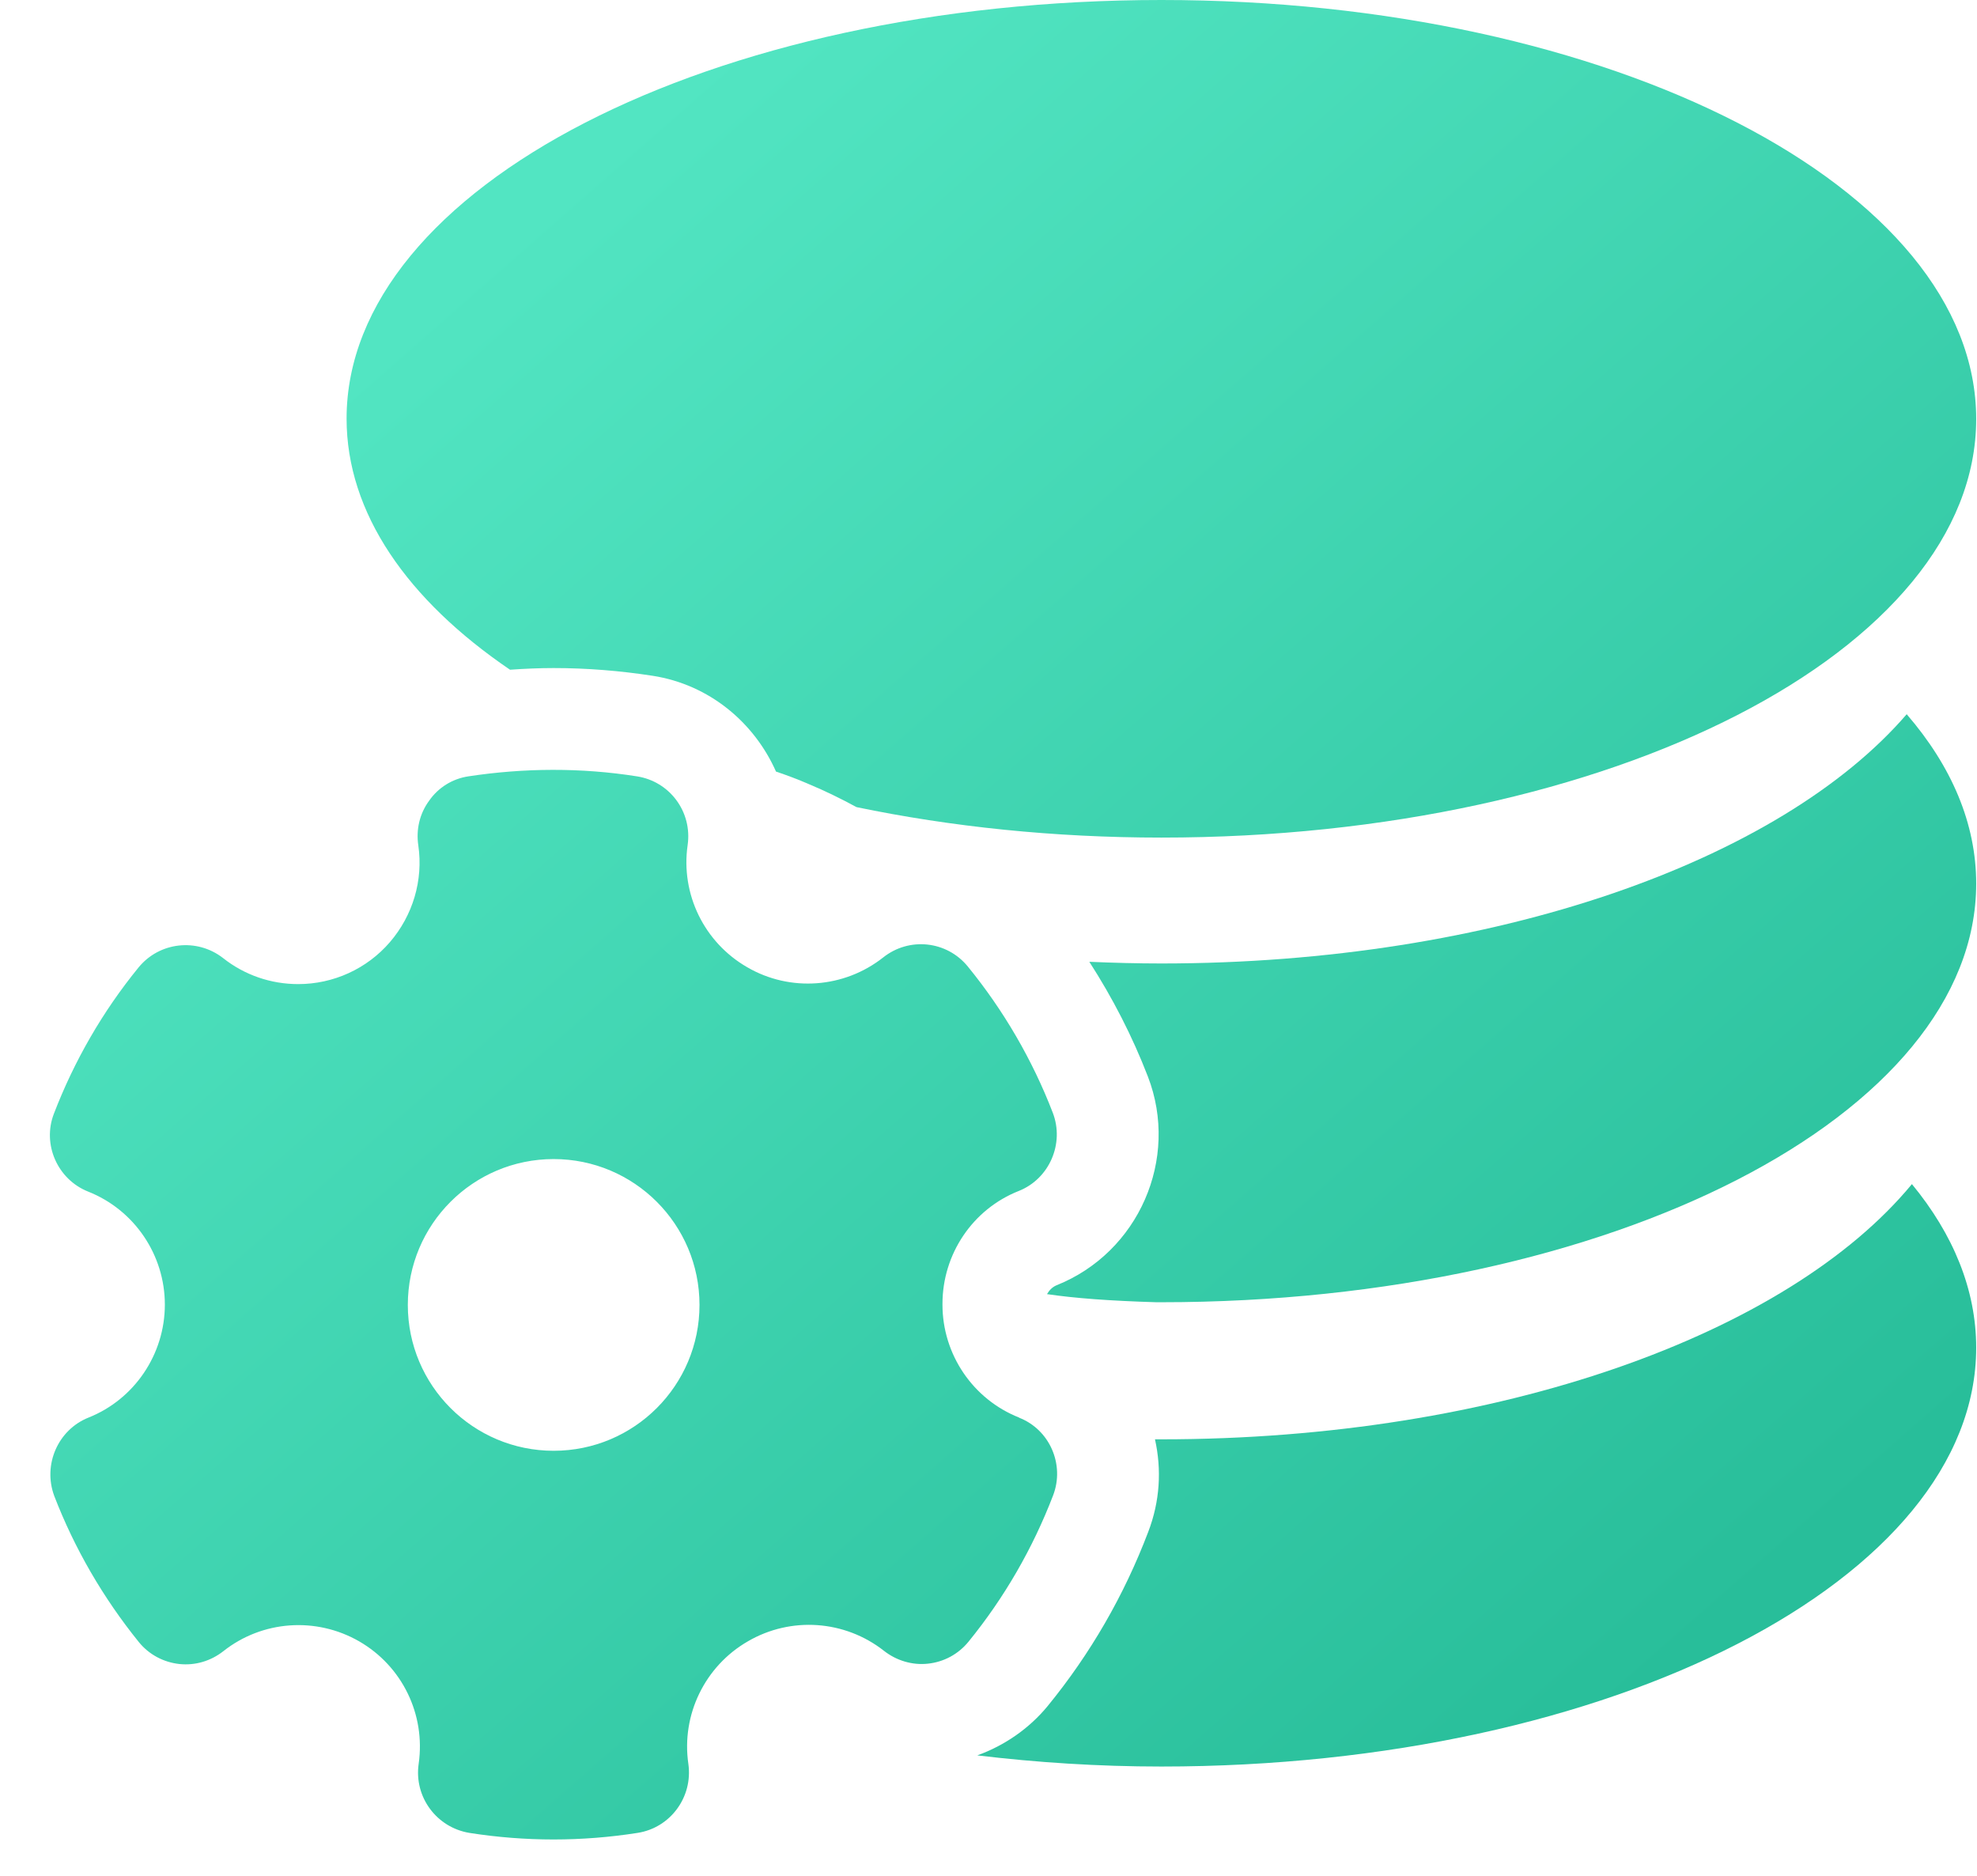
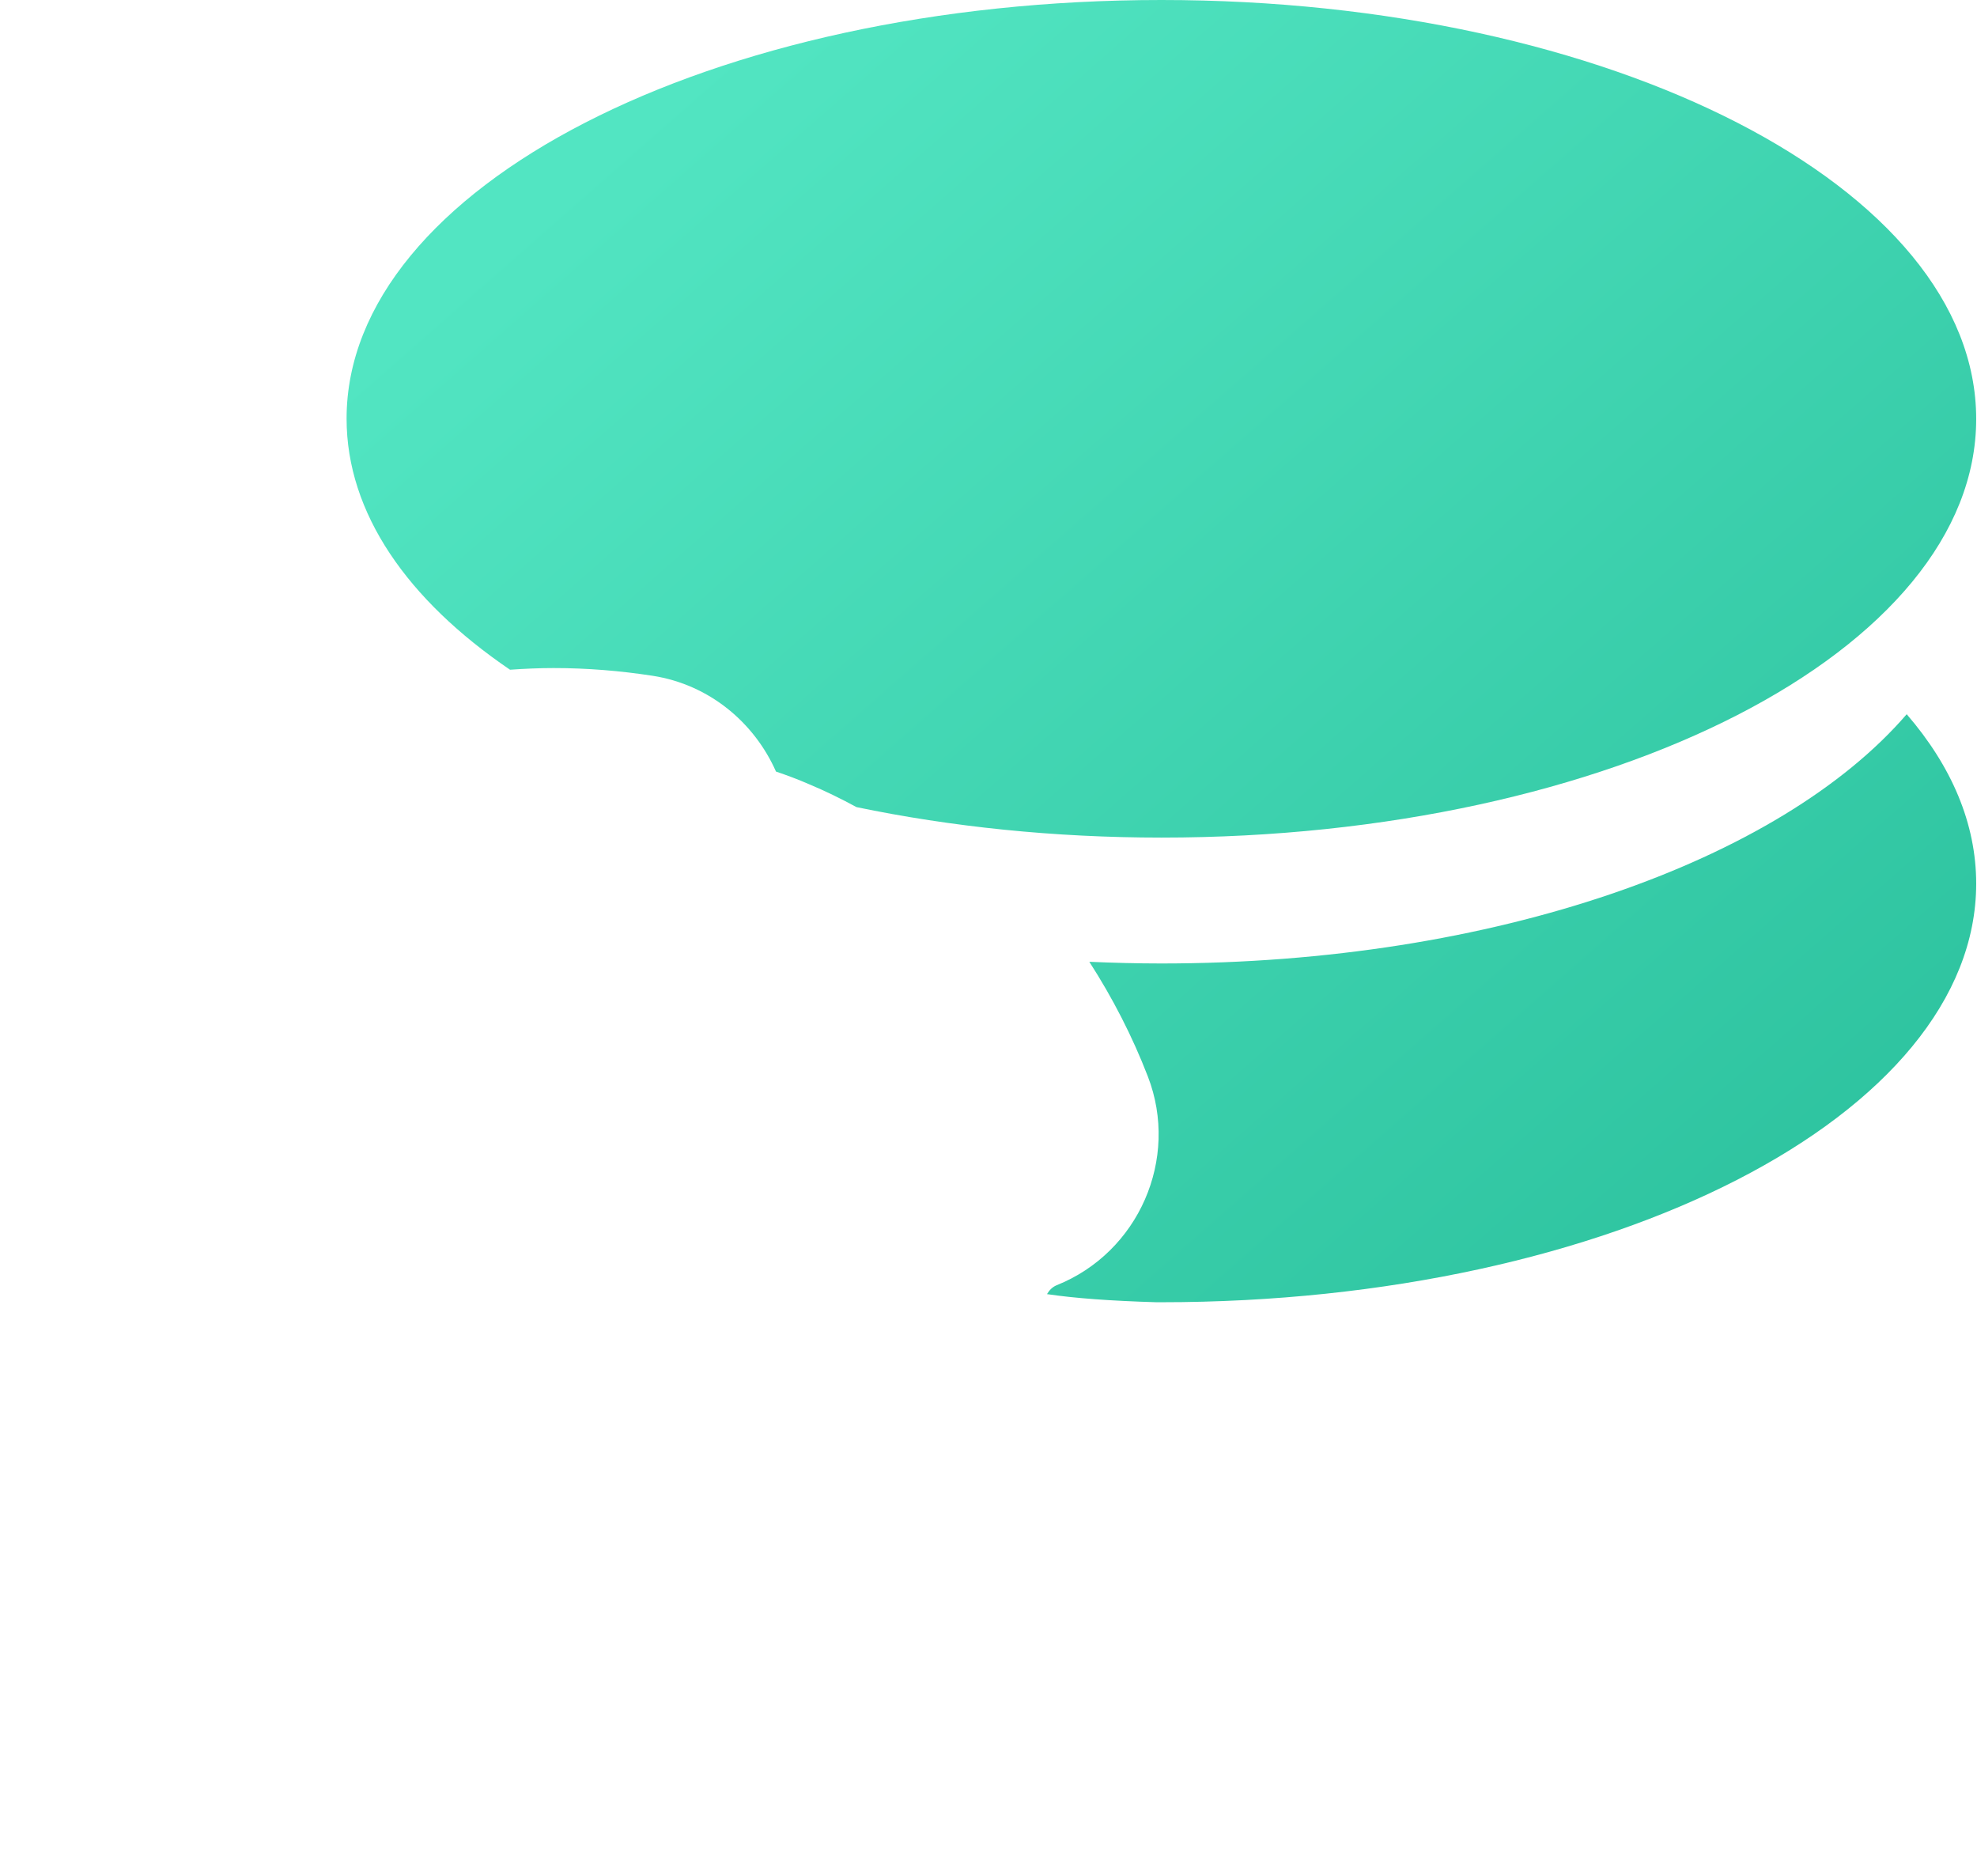
<svg xmlns="http://www.w3.org/2000/svg" width="39" height="37" viewBox="0 0 39 37" fill="none">
-   <path d="M20.107 27.962C19.192 27.602 18.592 26.714 18.592 25.733V25.719C18.592 24.738 19.186 23.85 20.1 23.49C20.701 23.25 21.002 22.555 20.768 21.948C20.367 20.907 19.8 19.932 19.092 19.064C18.678 18.557 17.938 18.477 17.424 18.884C16.656 19.491 15.588 19.572 14.74 19.078C13.892 18.59 13.425 17.636 13.565 16.668C13.659 16.014 13.212 15.413 12.564 15.313C11.463 15.139 10.341 15.146 9.24 15.313C8.926 15.36 8.646 15.533 8.466 15.793C8.279 16.047 8.205 16.361 8.252 16.675C8.352 17.362 8.145 18.056 7.691 18.584C7.237 19.111 6.576 19.411 5.882 19.411C5.342 19.411 4.821 19.231 4.4 18.897C3.886 18.497 3.145 18.577 2.732 19.084C2.024 19.952 1.463 20.927 1.063 21.968C0.829 22.575 1.136 23.263 1.737 23.503C2.651 23.864 3.252 24.752 3.252 25.733C3.252 26.714 2.651 27.602 1.744 27.962C1.143 28.203 0.843 28.89 1.069 29.504C1.47 30.546 2.037 31.52 2.738 32.388C2.938 32.635 3.226 32.788 3.539 32.822C3.853 32.855 4.16 32.762 4.407 32.568C5.175 31.961 6.236 31.887 7.084 32.374C7.932 32.862 8.399 33.816 8.259 34.791C8.165 35.445 8.612 36.046 9.26 36.153C10.361 36.326 11.476 36.326 12.577 36.153C13.225 36.053 13.672 35.445 13.579 34.791C13.438 33.823 13.906 32.862 14.754 32.374C15.601 31.881 16.663 31.954 17.437 32.561C17.684 32.755 17.998 32.849 18.305 32.815C18.619 32.782 18.905 32.628 19.106 32.381C19.813 31.513 20.374 30.539 20.774 29.497C21.008 28.89 20.708 28.196 20.1 27.962H20.107ZM10.922 28.616C9.333 28.616 8.045 27.328 8.045 25.739C8.045 24.151 9.333 22.862 10.922 22.862C12.511 22.862 13.799 24.151 13.799 25.739C13.799 27.328 12.511 28.616 10.922 28.616Z" fill="url(#paint0_linear_10376_10507)" />
  <path d="M22.911 0C14.033 0 6.837 3.698 6.837 8.257C6.837 10.12 8.038 11.835 10.061 13.21C10.348 13.19 10.635 13.177 10.922 13.177C11.576 13.177 12.23 13.23 12.878 13.33C13.993 13.504 14.88 14.252 15.308 15.219C15.528 15.293 15.742 15.373 15.955 15.466C16.276 15.6 16.589 15.753 16.896 15.92C18.759 16.307 20.788 16.521 22.911 16.521C31.788 16.521 38.984 12.823 38.984 8.264C38.984 3.705 31.788 0 22.911 0Z" fill="url(#paint1_linear_10376_10507)" />
  <path d="M37.616 14.085C35.12 16.982 29.472 19.004 22.911 19.004C22.43 19.004 21.956 18.991 21.489 18.971C21.949 19.685 22.337 20.439 22.644 21.234C23.271 22.856 22.463 24.705 20.841 25.352C20.761 25.386 20.701 25.446 20.654 25.526C21.195 25.606 21.896 25.659 22.811 25.686C22.844 25.686 22.877 25.686 22.911 25.686C31.788 25.686 38.984 21.988 38.984 17.429C38.984 16.241 38.497 15.113 37.616 14.091V14.085Z" fill="url(#paint2_linear_10376_10507)" />
-   <path d="M37.716 23.356C35.273 26.314 29.566 28.39 22.911 28.39C22.87 28.39 22.824 28.39 22.784 28.39C22.917 28.984 22.884 29.611 22.65 30.218C22.176 31.467 21.509 32.621 20.668 33.65C20.301 34.097 19.813 34.431 19.279 34.624C20.448 34.764 21.662 34.844 22.911 34.844C31.788 34.844 38.984 31.146 38.984 26.581C38.984 25.439 38.531 24.344 37.716 23.356Z" fill="url(#paint3_linear_10376_10507)" />
  <defs>
    <linearGradient id="paint0_linear_10376_10507" x1="10.328" y1="4.339" x2="34.359" y2="31.707" gradientUnits="userSpaceOnUse">
      <stop stop-color="#52E5C2" />
      <stop offset="1" stop-color="#28BE9A" />
    </linearGradient>
    <linearGradient id="paint1_linear_10376_10507" x1="10.328" y1="4.339" x2="34.359" y2="31.707" gradientUnits="userSpaceOnUse">
      <stop stop-color="#52E5C2" />
      <stop offset="1" stop-color="#28BE9A" />
    </linearGradient>
    <linearGradient id="paint2_linear_10376_10507" x1="10.328" y1="4.339" x2="34.359" y2="31.707" gradientUnits="userSpaceOnUse">
      <stop stop-color="#52E5C2" />
      <stop offset="1" stop-color="#28BE9A" />
    </linearGradient>
    <linearGradient id="paint3_linear_10376_10507" x1="10.328" y1="4.339" x2="34.359" y2="31.707" gradientUnits="userSpaceOnUse">
      <stop stop-color="#52E5C2" />
      <stop offset="1" stop-color="#28BE9A" />
    </linearGradient>
  </defs>
</svg>